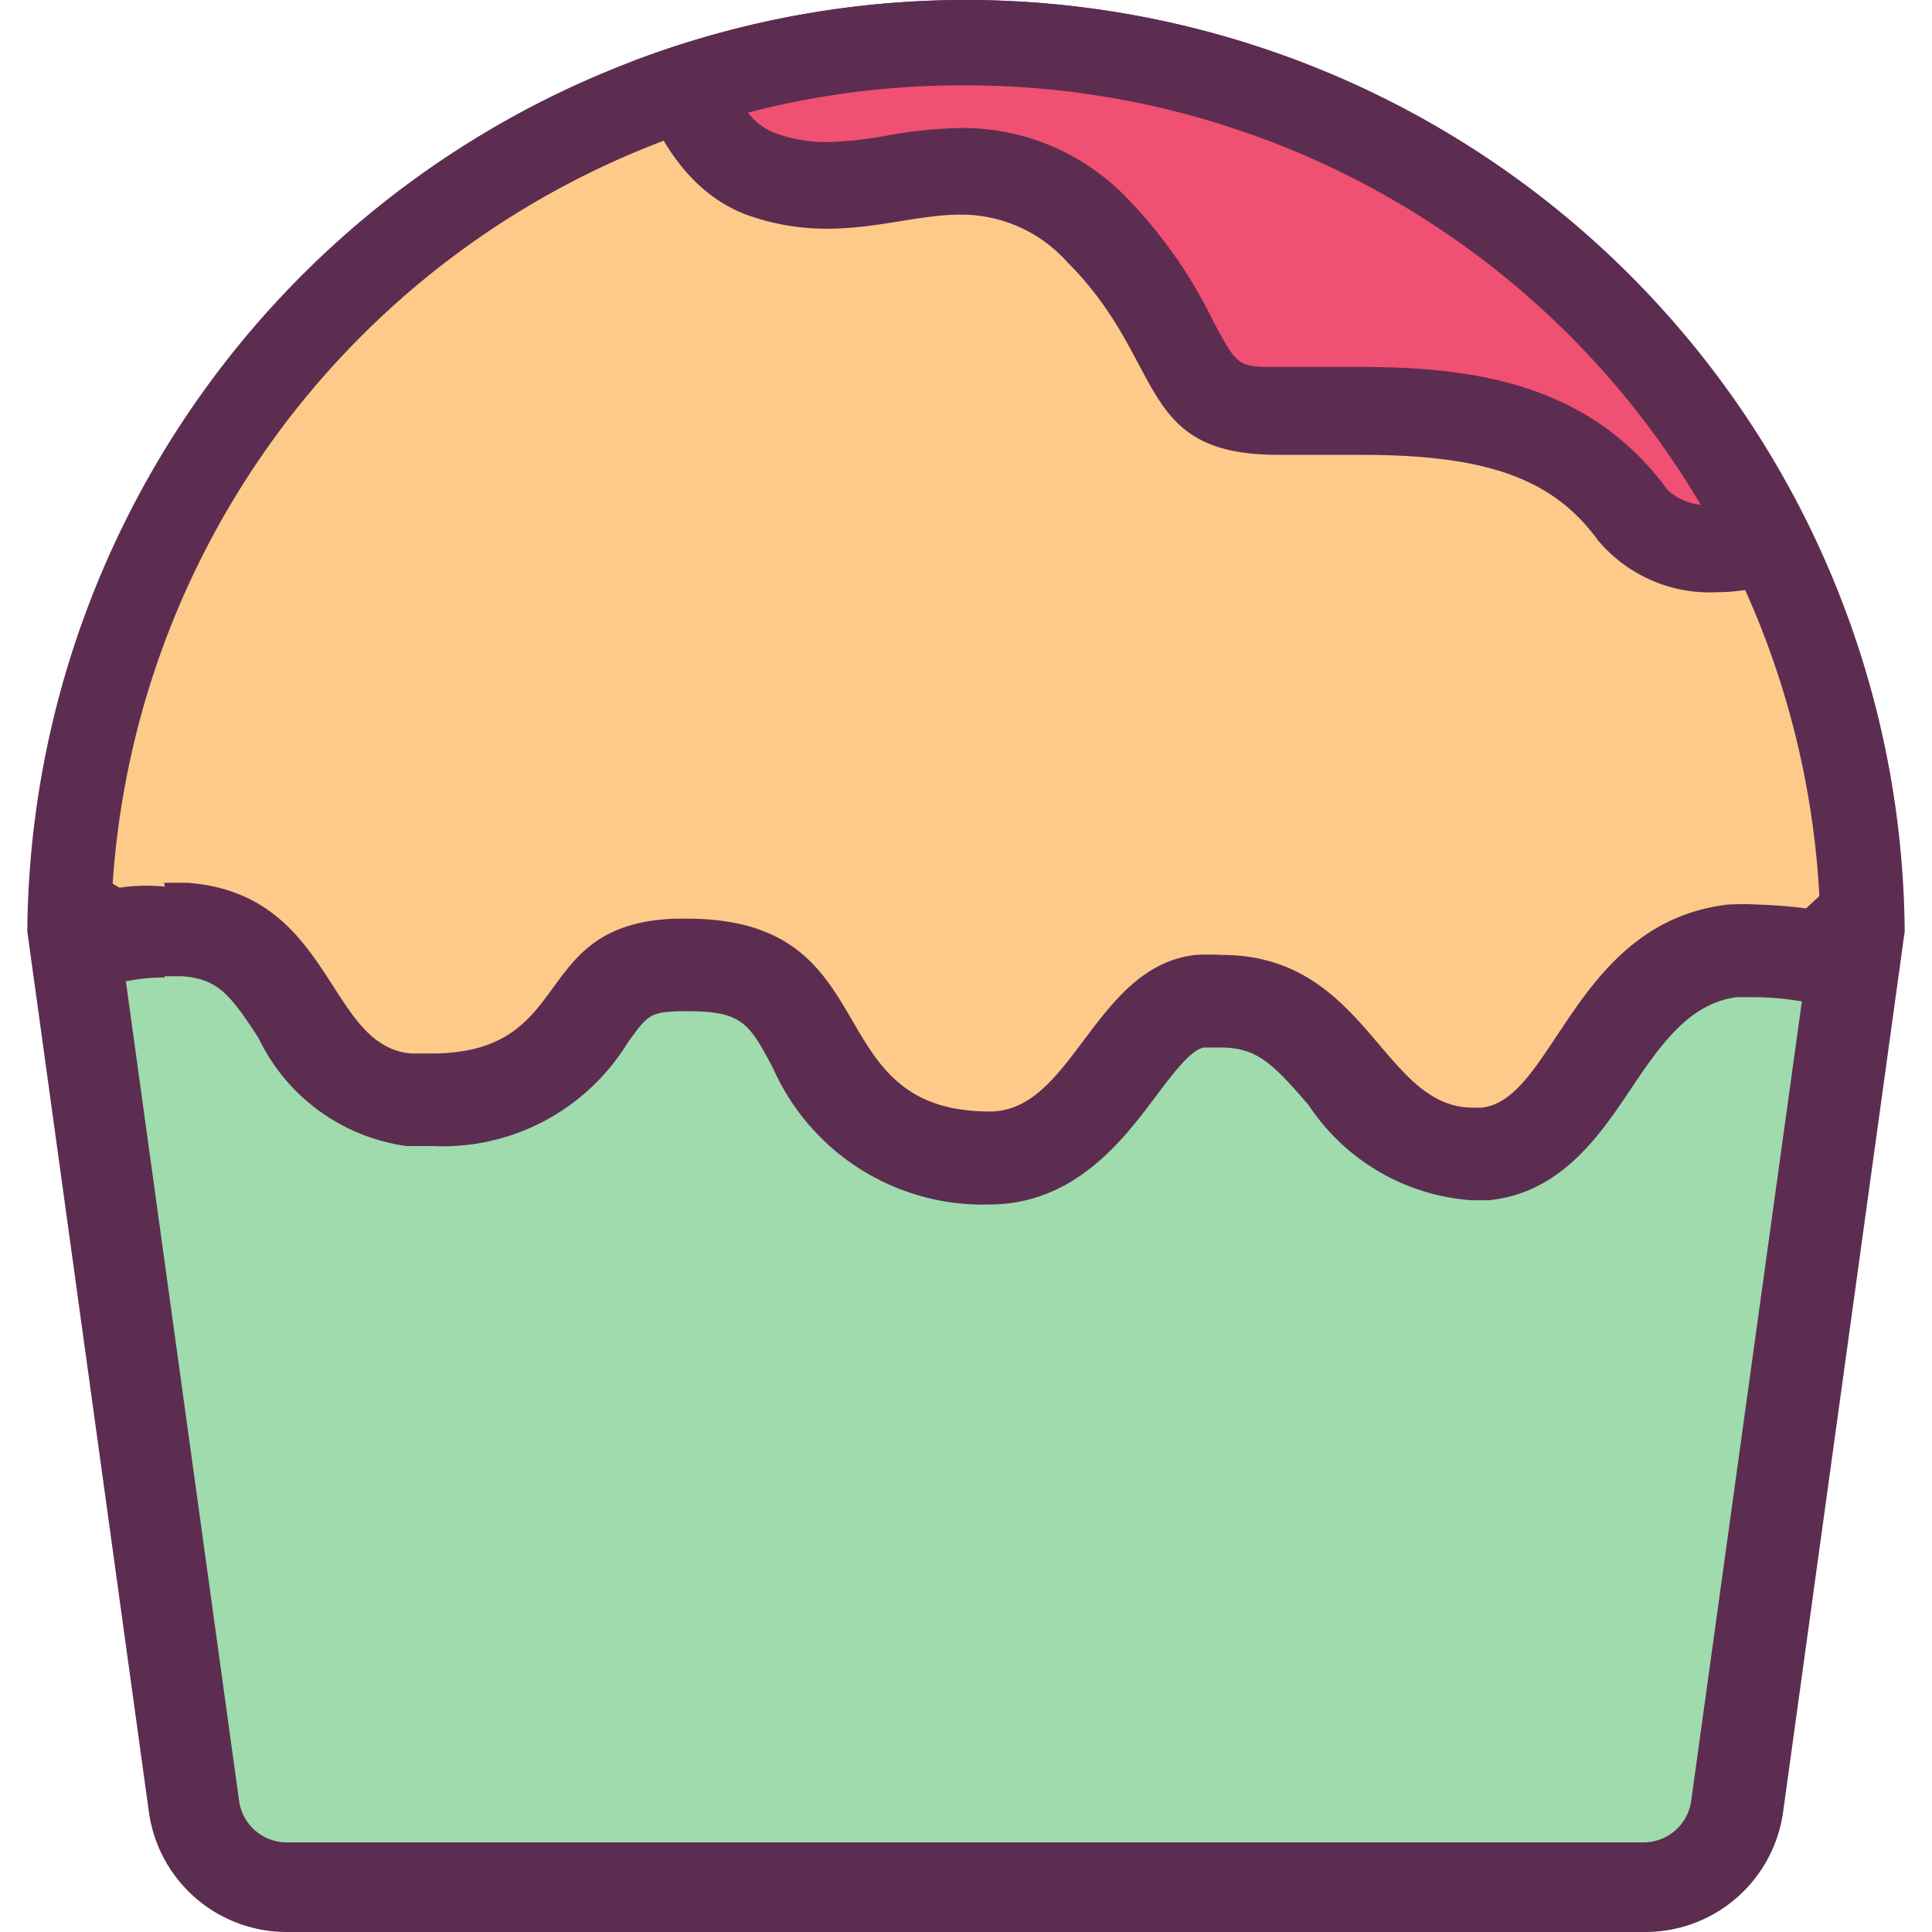
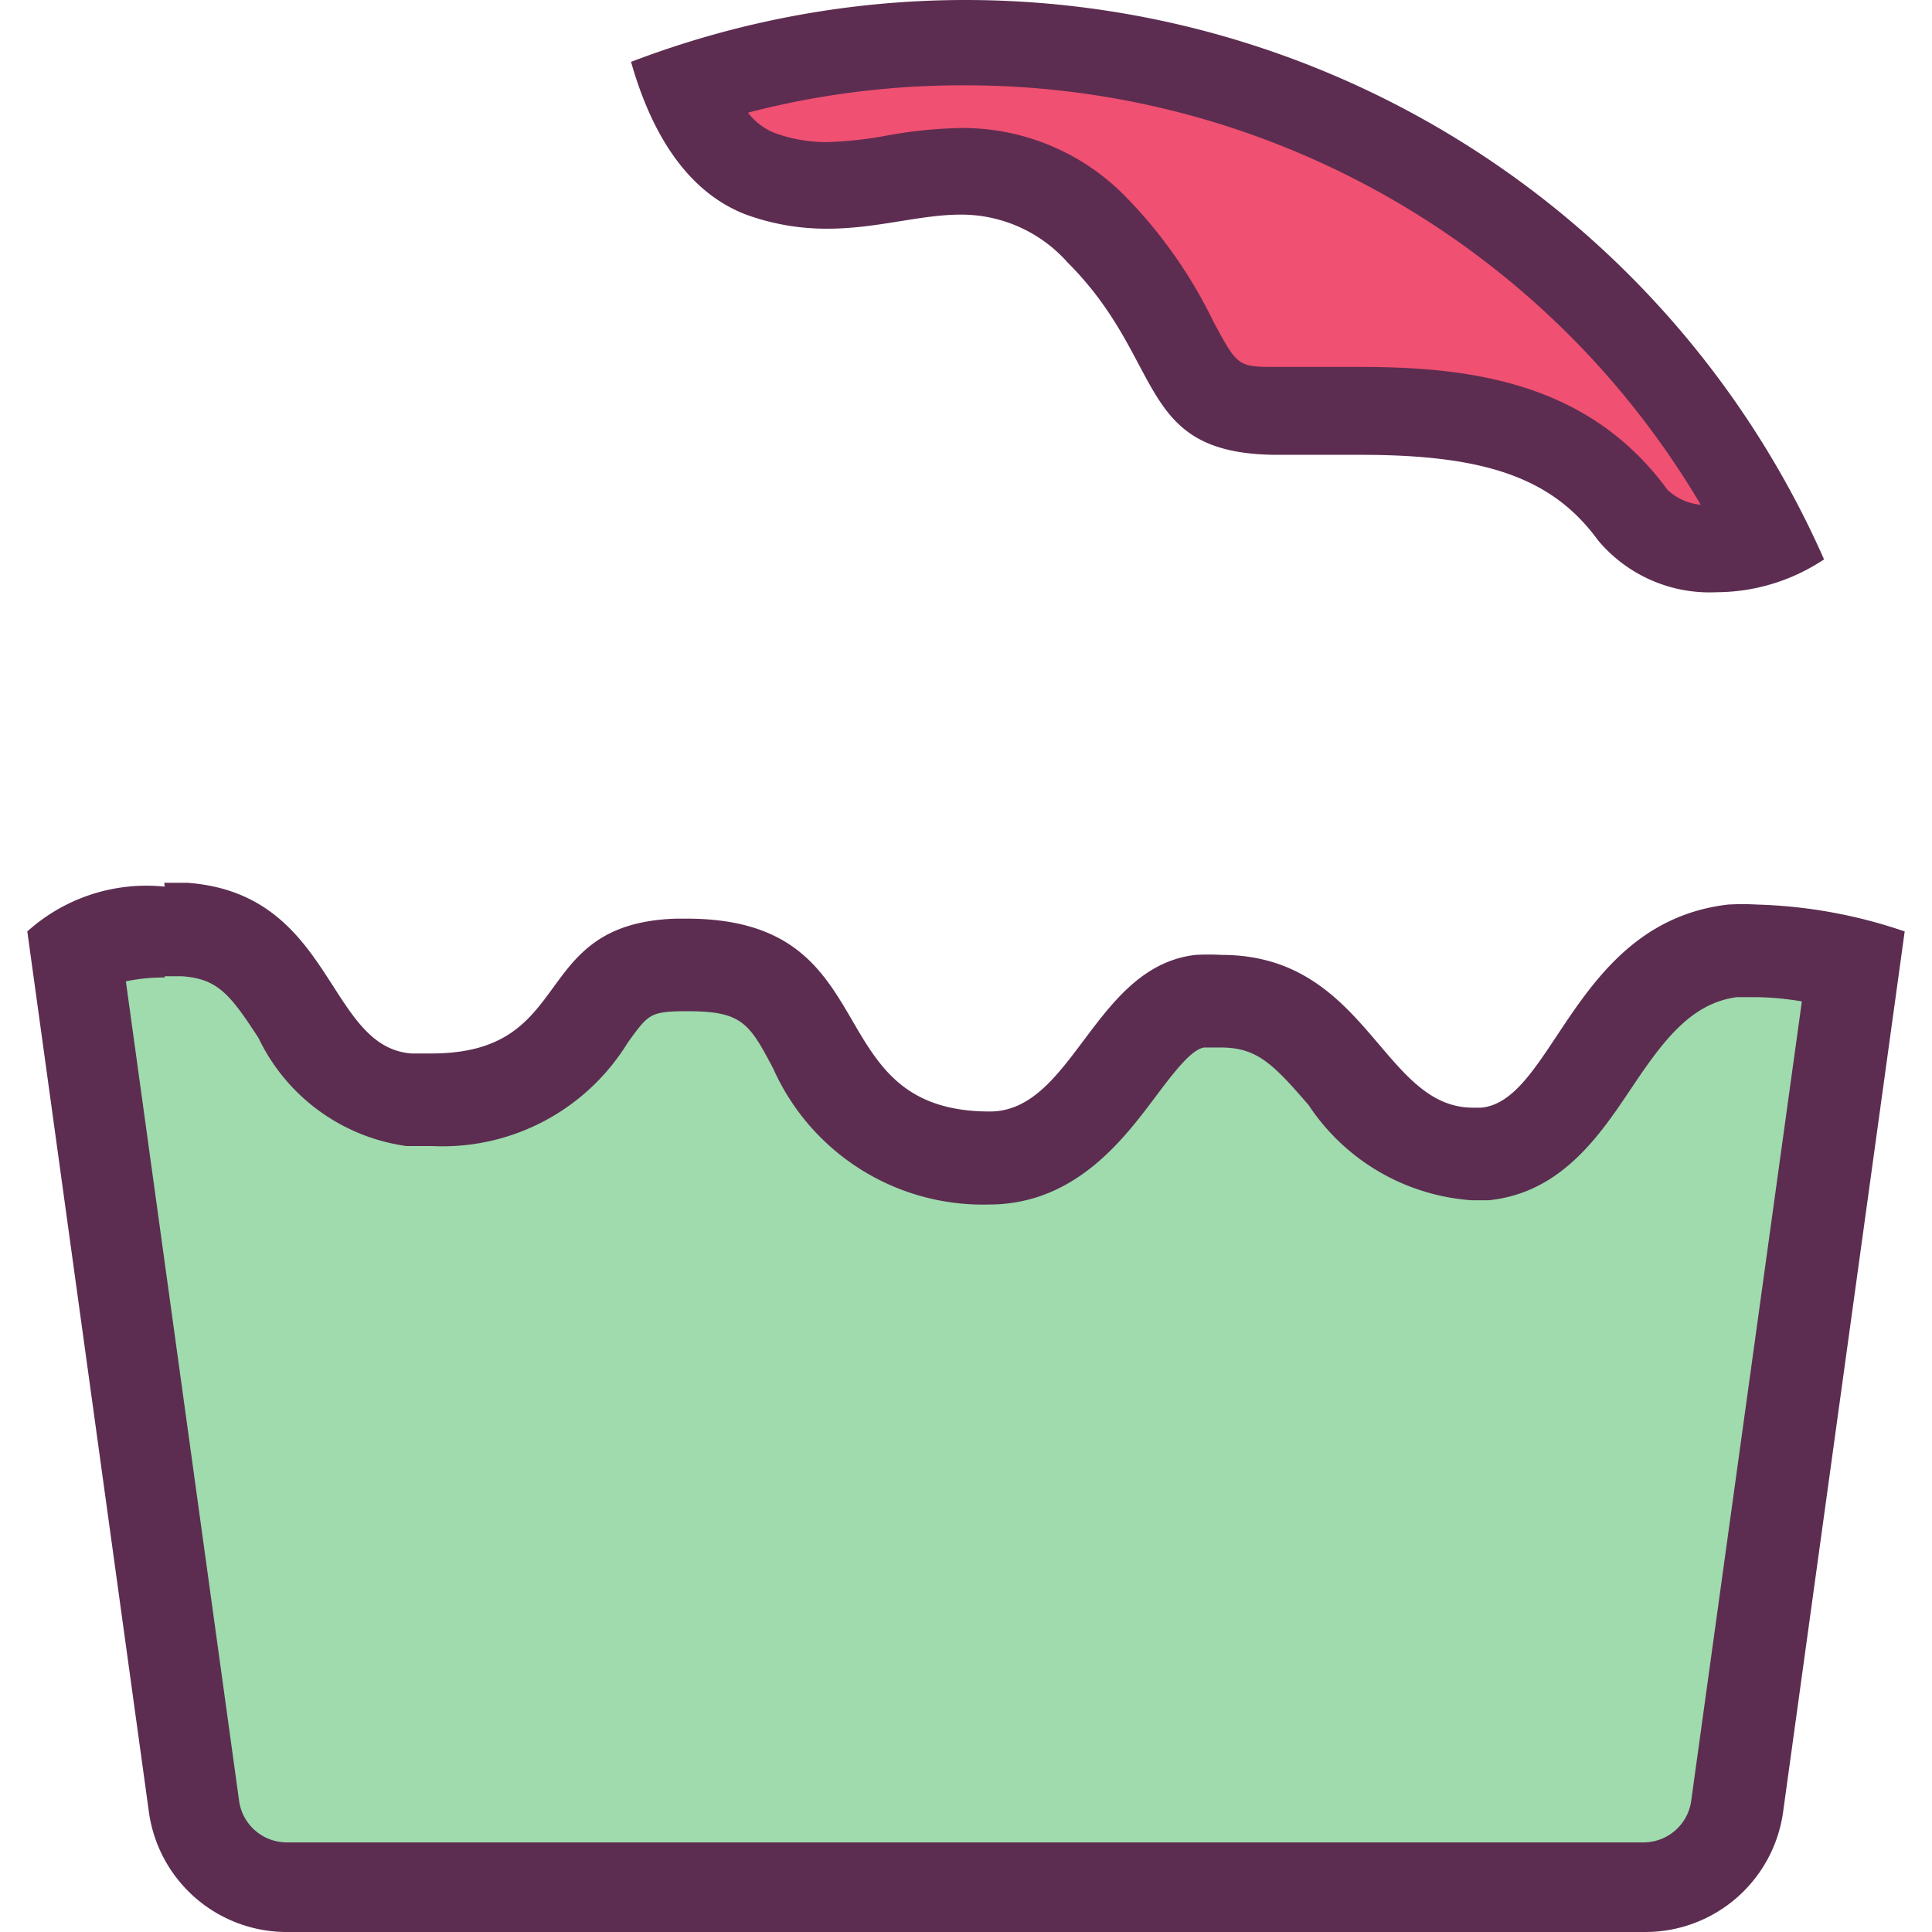
<svg xmlns="http://www.w3.org/2000/svg" width="800px" height="800px" viewBox="0 0 1024 1024" class="icon" version="1.1">
-   <path d="M37.088 481.018a474.912 474.912 0 0 1 949.823 2.94l-229.767 213.71-334.021 13.569z" fill="#FDCA89" />
-   <path d="M512 45.23a453.654 453.654 0 0 1 452.297 429.682l-215.746 200.82-318.869 12.89L59.703 468.353A453.654 453.654 0 0 1 512 45.23m0-45.23A497.527 497.527 0 0 0 14.473 493.682l402.77 240.17 349.173-14.021 243.11-226.148A497.527 497.527 0 0 0 512 0z" fill="#5C2D51" />
  <path d="M151.746 1000.028a49.753 49.753 0 0 1-49.074-42.742l-62.643-452.297a93.399 93.399 0 0 1 47.039-10.403h10.629c32.339 2.261 45.23 21.484 59.251 43.647a80.283 80.283 0 0 0 59.703 45.23h11.986a91.59 91.59 0 0 0 84.127-45.23 48.848 48.848 0 0 1 46.587-26.686h4.749c42.516 0 52.466 16.735 67.845 42.064a98.375 98.375 0 0 0 93.625 60.155c33.47 0 53.145-26.233 67.845-47.265s26.686-34.148 42.742-35.958h11.081c31.887 0 47.265 18.092 65.131 39.124a90.459 90.459 0 0 0 67.845 41.837h6.784c27.138-2.714 42.742-26.007 57.668-48.622 17.866-26.912 36.41-54.728 73.498-59.025a113.074 113.074 0 0 1 12.664 0 214.163 214.163 0 0 1 51.336 7.463l-61.06 445.965a49.753 49.753 0 0 1-49.074 42.742z" fill="#9FDBAD" />
  <path d="M87.293 517.428h9.046c18.77 1.357 25.329 9.046 40.707 32.792a102.445 102.445 0 0 0 78.473 57.216h13.569a115.11 115.11 0 0 0 103.576-54.728c10.629-14.7 11.76-16.283 27.816-16.735h4.071c28.721 0 32.565 6.332 45.23 30.304a121.668 121.668 0 0 0 114.431 72.141c45.23 0 71.011-34.148 87.972-56.763 9.046-11.986 19.223-25.781 26.233-26.459h8.367c18.996 0 27.364 7.915 46.813 30.53a113.074 113.074 0 0 0 86.389 50.431h9.046c38.445-3.845 59.025-34.601 75.534-59.251s31.435-45.23 56.085-48.396h9.951a154.686 154.686 0 0 1 24.424 2.261L896.452 953.894a25.555 25.555 0 0 1-25.102 22.615H151.746a25.555 25.555 0 0 1-25.102-22.615L66.714 520.141a95.435 95.435 0 0 1 20.58-2.035m0-48.17A94.304 94.304 0 0 0 14.473 493.682l64.452 466.77a73.724 73.724 0 0 0 72.82 63.548h720.509a73.724 73.724 0 0 0 72.82-63.548L1009.527 493.682a263.463 263.463 0 0 0-78.247-14.247 135.689 135.689 0 0 0-15.378 0c-81.64 9.498-92.269 103.802-130.714 107.647h-4.523c-48.17 0-56.085-80.961-133.201-80.961a121.668 121.668 0 0 0-13.795 0c-53.823 6.106-64.905 82.996-109.004 82.996-93.173 0-52.24-102.219-160.792-102.219h-5.428c-79.152 2.488-51.788 71.463-129.809 71.463h-10.403c-45.23-3.166-41.159-84.806-118.954-90.459h-12.212z" fill="#5C2D51" />
  <path d="M909.795 290.827a55.406 55.406 0 0 1-45.23-18.092c-28.269-39.576-69.88-55.633-144.057-55.633H676.41c-35.053 0-39.802-9.046-54.049-35.958a228.636 228.636 0 0 0-41.611-59.477A97.922 97.922 0 0 0 509.06 90.459a224.113 224.113 0 0 0-35.731 3.845 221.173 221.173 0 0 1-35.053 3.618 101.088 101.088 0 0 1-35.731-6.332 76.438 76.438 0 0 1-39.35-45.23 474.912 474.912 0 0 1 573.965 239.717 80.509 80.509 0 0 1-27.364 4.749z" fill="#F05071" />
  <path d="M512 45.23a452.297 452.297 0 0 1 389.428 222.304 29.852 29.852 0 0 1-17.64-7.915C842.855 203.534 781.569 194.488 721.413 194.488H677.314c-21.258 0-21.258 0-34.148-23.972a251.025 251.025 0 0 0-45.23-64.905A120.763 120.763 0 0 0 509.06 67.845a241.979 241.979 0 0 0-39.35 4.071 201.272 201.272 0 0 1-31.435 3.392 79.152 79.152 0 0 1-28.042-4.975 33.018 33.018 0 0 1-13.795-10.629A450.488 450.488 0 0 1 512 45.23m0-45.23a495.943 495.943 0 0 0-177.527 32.792c9.724 34.375 27.59 67.845 60.382 80.735a124.382 124.382 0 0 0 43.647 7.689c26.459 0 48.848-7.463 70.784-7.463a75.307 75.307 0 0 1 56.537 25.329c52.919 52.919 35.505 101.993 111.717 101.993h43.873c65.357 0 101.314 11.986 125.512 45.23a77.117 77.117 0 0 0 62.869 27.59 103.35 103.35 0 0 0 56.989-17.413A497.527 497.527 0 0 0 512 0z" fill="#5C2D51" />
</svg>